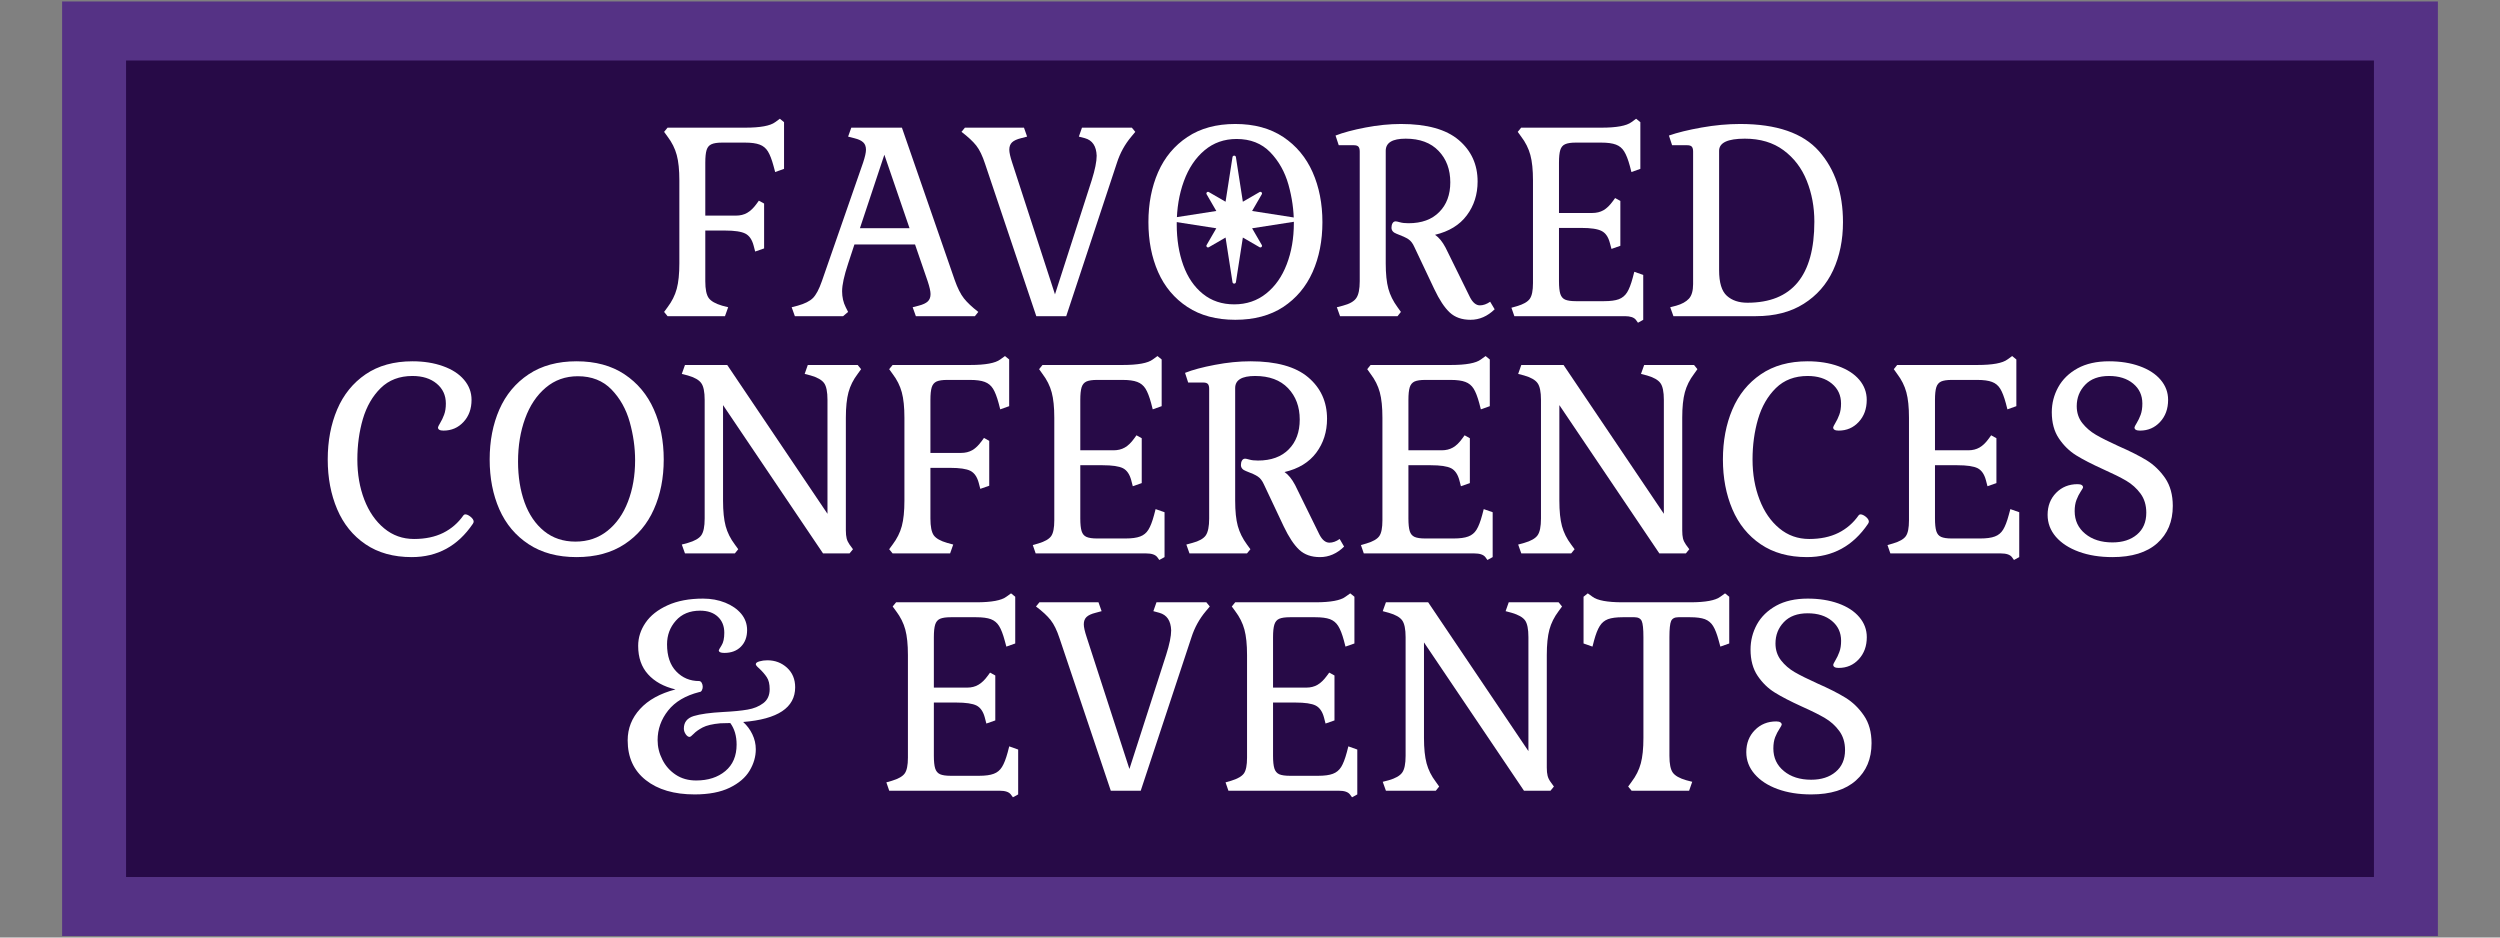
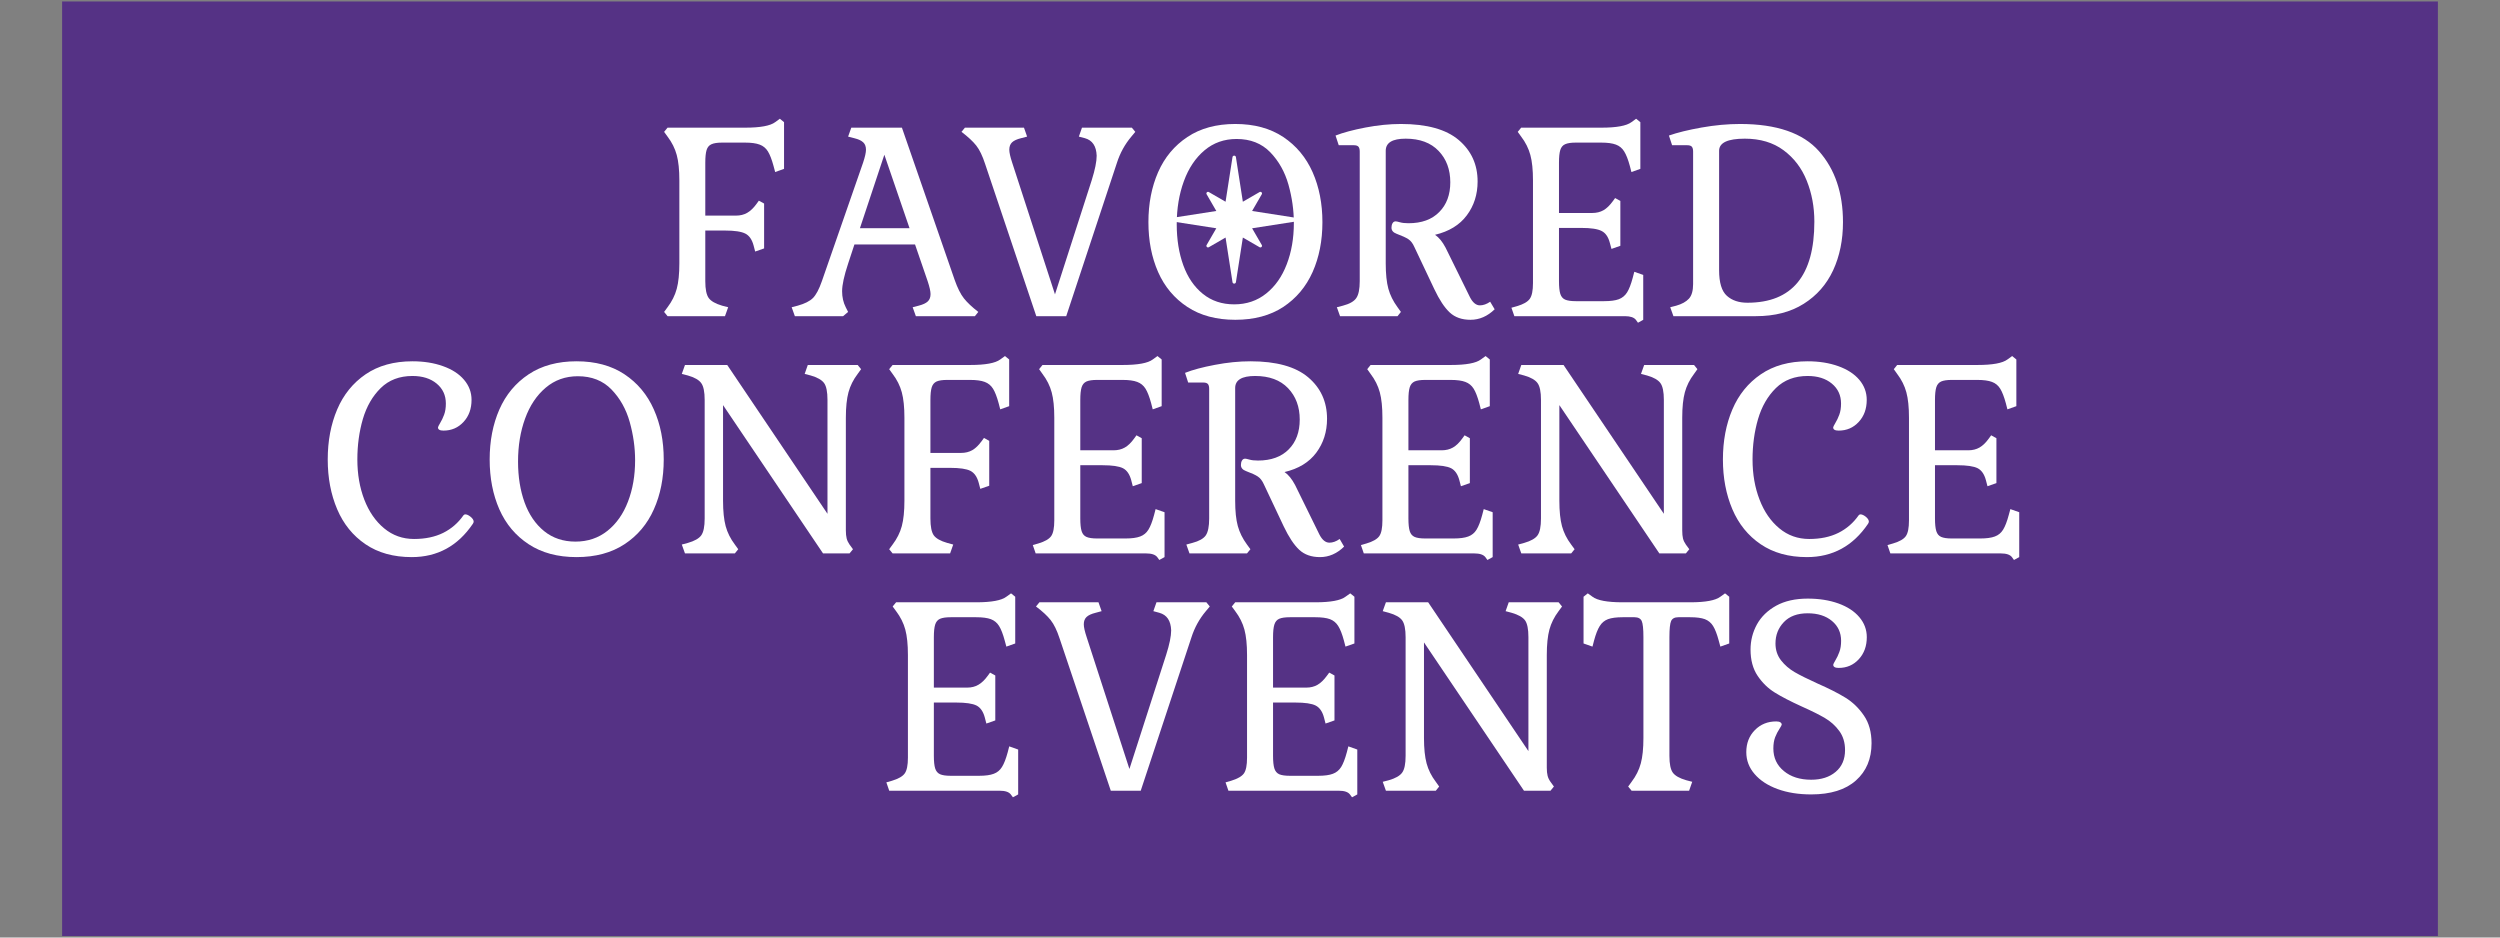
<svg xmlns="http://www.w3.org/2000/svg" version="1.1" width="400" height="150" viewBox="0 0 400 150" xml:space="preserve">
  <rect x="0" y="0" width="400" height="150" fill="#808080" stroke="none" />
  <desc>Created with Fabric.js 3.6.3</desc>
  <defs>
</defs>
  <g transform="matrix(0.483 0 0 0.19 200 75)">
    <rect style="stroke: none; stroke-width: 0; stroke-dasharray: none; stroke-linecap: butt; stroke-dashoffset: 0; stroke-linejoin: miter; stroke-miterlimit: 4; fill: rgb(85,50,133); fill-rule: evenodd; opacity: 1;" x="-393.5" y="-393.5" rx="0" ry="0" width="787" height="787" />
  </g>
  <g transform="matrix(0.457 0 0 0.166 200 75)">
-     <rect style="stroke: none; stroke-width: 0; stroke-dasharray: none; stroke-linecap: butt; stroke-dashoffset: 0; stroke-linejoin: miter; stroke-miterlimit: 4; fill: rgb(39,10,71); fill-rule: evenodd; opacity: 1;" x="-393.5" y="-393.5" rx="0" ry="0" width="787" height="787" />
-   </g>
+     </g>
  <g transform="matrix(1 0 0 1 200.357 75.357)" style="">
    <path fill="#ffffff" opacity="1" d="M-76.59-48.80Q-77.01-50.35-77.49-51.13Q-77.97-51.91-78.81-52.22Q-79.65-52.54-81.16-52.54L-81.16-52.54L-84.82-52.54Q-85.95-52.54-86.52-52.28Q-87.09-52.03-87.30-51.36Q-87.51-50.69-87.51-49.34L-87.51-49.34L-87.51-40.86L-82.59-40.86Q-81.58-40.86-80.81-41.30Q-80.03-41.74-79.27-42.79L-79.27-42.79L-78.94-43.25L-78.10-42.79L-78.10-35.61L-79.53-35.11L-79.78-36.07Q-80.16-37.50-81.10-37.98Q-82.05-38.47-84.36-38.47L-84.36-38.47L-87.51-38.47L-87.51-30.36Q-87.51-28.43-86.96-27.67Q-86.41-26.92-84.82-26.45L-84.82-26.45L-83.85-26.20L-84.36-24.77L-93.55-24.77L-94.10-25.45L-93.55-26.20Q-92.50-27.59-92.08-29.14Q-91.66-30.70-91.66-33.22L-91.66-33.22L-91.66-46.49Q-91.66-49.01-92.08-50.56Q-92.50-52.12-93.55-53.50L-93.55-53.50L-94.10-54.26L-93.55-54.93L-81.12-54.93Q-77.51-54.93-76.33-55.81L-76.33-55.81L-75.58-56.36L-74.91-55.81L-74.91-48.34L-76.33-47.83L-76.59-48.80Z" />
    <path fill="#ffffff" opacity="1" d="M-53.82-24.77L-54.33-26.20L-53.36-26.45Q-52.35-26.71-51.91-27.13Q-51.47-27.55-51.47-28.30L-51.47-28.30Q-51.47-28.97-51.93-30.36L-51.93-30.36L-53.95-36.24L-63.65-36.24L-64.66-33.17Q-65.62-30.28-65.62-28.76L-65.62-28.76Q-65.62-27.34-65.04-26.20L-65.04-26.20L-64.66-25.45L-65.46-24.77L-73.18-24.77L-73.69-26.20L-72.72-26.45Q-71.04-26.92-70.29-27.67Q-69.53-28.43-68.86-30.36L-68.86-30.36L-62.26-49.34Q-61.80-50.73-61.80-51.40L-61.80-51.40Q-61.80-52.16-62.24-52.58Q-62.68-53.00-63.69-53.25L-63.69-53.25L-64.66-53.50L-64.15-54.93L-56.05-54.93L-47.61-30.57Q-46.93-28.64-46.14-27.63Q-45.34-26.62-43.83-25.45L-43.83-25.45L-44.37-24.77L-53.82-24.77ZM-58.86-50.60L-62.77-38.84L-54.83-38.84L-58.86-50.60Z" />
-     <path fill="#ffffff" opacity="1" d="M-29.76-24.77L-34.55-24.77L-42.74-49.13Q-43.37-51.07-44.16-52.07Q-44.96-53.08-46.52-54.26L-46.52-54.26L-45.97-54.93L-36.52-54.93L-36.02-53.50L-36.98-53.25Q-37.99-53.00-38.43-52.58Q-38.87-52.16-38.87-51.40L-38.87-51.40Q-38.87-50.73-38.41-49.34L-38.41-49.34L-31.56-28.26L-25.68-46.53Q-24.89-49.05-24.89-50.44L-24.89-50.44Q-24.97-52.75-26.78-53.25L-26.78-53.25L-27.74-53.50L-27.24-54.93L-19.26-54.93L-18.71-54.26L-19.34-53.50Q-20.90-51.65-21.65-49.30L-21.65-49.30L-29.76-24.77Z" />
+     <path fill="#ffffff" opacity="1" d="M-29.76-24.77L-34.55-24.77L-42.74-49.13Q-43.37-51.07-44.16-52.07Q-44.96-53.08-46.52-54.26L-46.52-54.26L-45.97-54.93L-36.52-54.93L-36.02-53.50L-36.98-53.25Q-37.99-53.00-38.43-52.58Q-38.87-52.16-38.87-51.40L-38.87-51.40Q-38.87-50.73-38.41-49.34L-38.41-49.34L-31.56-28.26L-25.68-46.53Q-24.89-49.05-24.89-50.44Q-24.97-52.75-26.78-53.25L-26.78-53.25L-27.74-53.50L-27.24-54.93L-19.26-54.93L-18.71-54.26L-19.34-53.50Q-20.90-51.65-21.65-49.30L-21.65-49.30L-29.76-24.77Z" />
    <path fill="#ffffff" opacity="1" d="M-16.61-39.81Q-16.61-44.26-15.06-47.81Q-13.50-51.36-10.37-53.44Q-7.25-55.52-2.71-55.52L-2.71-55.52Q1.83-55.52 4.96-53.44Q8.08-51.36 9.66-47.81Q11.23-44.26 11.23-39.81L11.23-39.81Q11.23-35.36 9.66-31.83Q8.08-28.30 4.96-26.24Q1.83-24.19-2.71-24.19L-2.71-24.19Q-7.25-24.19-10.37-26.24Q-13.50-28.30-15.06-31.83Q-16.61-35.36-16.61-39.81L-16.61-39.81ZM6.66-39.68Q6.66-42.71 5.80-45.80Q4.93-48.88 2.88-51.00Q0.82-53.12-2.50-53.12L-2.50-53.12Q-5.48-53.12-7.64-51.30Q-9.81-49.47-10.94-46.36Q-12.08-43.25-12.08-39.47L-12.08-39.47Q-12.08-35.82-11.03-32.92Q-9.98-30.02-7.90-28.34Q-5.82-26.66-2.88-26.66L-2.88-26.66Q0.06-26.66 2.23-28.39Q4.39-30.11 5.52-33.07Q6.66-36.03 6.66-39.68L6.66-39.68Z" />
    <path fill="#ffffff" opacity="1" d="M38.79-25.87Q37.06-24.19 34.92-24.19L34.92-24.19Q32.86-24.19 31.60-25.36Q30.34-26.54 29.13-29.10L29.13-29.10L25.93-35.86Q25.56-36.70 24.99-37.08Q24.42-37.46 23.08-37.96L23.08-37.96Q22.28-38.26 22.28-38.93L22.28-38.93Q22.28-39.35 22.45-39.64Q22.62-39.94 22.95-39.94L22.95-39.94Q23.12-39.94 23.65-39.79Q24.17-39.64 25.01-39.64L25.01-39.64Q28.16-39.64 29.92-41.43Q31.69-43.21 31.69-46.19L31.69-46.19Q31.69-49.26 29.82-51.21Q27.95-53.17 24.55-53.17L24.55-53.17Q21.36-53.17 21.36-51.23L21.36-51.23L21.36-33.22Q21.36-30.70 21.78-29.16Q22.20-27.63 23.25-26.20L23.25-26.20L23.79-25.45L23.25-24.77L14.05-24.77L13.54-26.20L14.51-26.45Q16.11-26.87 16.65-27.67Q17.20-28.47 17.20-30.36L17.20-30.36L17.20-51.11Q17.20-51.65 16.99-51.89Q16.78-52.12 16.27-52.12L16.27-52.12L13.84-52.12L13.33-53.67Q15.14-54.38 18.10-54.95Q21.06-55.52 23.79-55.52L23.79-55.52Q30.01-55.52 33.03-52.96Q36.06-50.39 36.06-46.32L36.06-46.32Q36.06-43.21 34.33-40.90Q32.61-38.59 29.25-37.79L29.25-37.79Q30.18-37.16 30.93-35.74L30.93-35.74L34.84-27.80Q35.51-26.50 36.43-26.50L36.43-26.50Q37.23-26.50 38.07-27.08L38.07-27.08L38.79-25.87Z" />
    <path fill="#ffffff" opacity="1" d="M49.08-38.89L49.08-30.36Q49.08-29.02 49.29-28.34Q49.50-27.67 50.06-27.42Q50.63-27.17 51.76-27.17L51.76-27.17L56.30-27.17Q57.81-27.17 58.65-27.48Q59.49-27.80 59.98-28.58Q60.46-29.35 60.88-30.91L60.88-30.91L61.13-31.87L62.56-31.37L62.56-24.19L61.72-23.72L61.38-24.19Q60.92-24.77 59.62-24.77L59.62-24.77L41.94-24.77L41.47-26.12L42.36-26.37Q43.91-26.83 44.41-27.55Q44.92-28.26 44.92-30.07L44.92-30.07L44.92-46.49Q44.92-49.01 44.50-50.56Q44.08-52.12 43.03-53.50L43.03-53.50L42.48-54.26L43.03-54.93L55.88-54.93Q59.49-54.93 60.67-55.81L60.67-55.81L61.42-56.36L62.10-55.81L62.10-48.34L60.67-47.83L60.42-48.80Q60.00-50.35 59.51-51.13Q59.03-51.91 58.19-52.22Q57.35-52.54 55.84-52.54L55.84-52.54L51.76-52.54Q50.63-52.54 50.06-52.28Q49.50-52.03 49.29-51.36Q49.08-50.69 49.08-49.34L49.08-49.34L49.08-41.28L54.41-41.28Q55.42-41.28 56.20-41.72Q56.97-42.16 57.73-43.21L57.73-43.21L58.06-43.67L58.90-43.21L58.90-36.03L57.48-35.53L57.22-36.49Q56.85-37.92 55.90-38.40Q54.96-38.89 52.65-38.89L52.65-38.89L49.08-38.89Z" />
    <path fill="#ffffff" opacity="1" d="M67.39-24.77L66.88-26.20L67.85-26.45Q69.19-26.83 69.87-27.57Q70.54-28.30 70.54-29.90L70.54-29.90L70.54-51.11Q70.54-51.65 70.33-51.89Q70.12-52.12 69.61-52.12L69.61-52.12L67.18-52.12L66.67-53.67Q68.69-54.38 71.88-54.95Q75.07-55.52 78.06-55.52L78.06-55.52Q86.83-55.52 90.68-51.17Q94.52-46.82 94.52-39.81L94.52-39.81Q94.52-35.53 92.95-32.12Q91.37-28.72 88.24-26.75Q85.11-24.77 80.58-24.77L80.58-24.77L67.39-24.77ZM74.70-32.12Q74.70-29.14 75.94-28.03Q77.17-26.92 79.23-26.92L79.23-26.92Q89.94-26.92 89.94-39.89L89.94-39.89Q89.94-43.42 88.72-46.45Q87.51-49.47 85.01-51.32Q82.51-53.17 78.81-53.17L78.81-53.17Q74.70-53.17 74.70-51.23L74.70-51.23L74.70-32.12Z" />
    <path fill="#ffffff" opacity="1" d="M-134.36-17.55Q-131.63-17.55-129.47-16.77Q-127.30-16.00-126.11-14.59Q-124.91-13.18-124.91-11.38L-124.91-11.38Q-124.91-9.23-126.19-7.85Q-127.47-6.46-129.40-6.46L-129.40-6.46Q-130.28-6.46-130.28-6.97L-130.28-6.97Q-130.28-7.09-129.93-7.68Q-129.57-8.27-129.30-9.00Q-129.02-9.74-129.02-10.79L-129.02-10.79Q-129.02-12.76-130.49-13.98Q-131.96-15.20-134.36-15.20L-134.36-15.20Q-137.47-15.20-139.44-13.27Q-141.41-11.33-142.30-8.31Q-143.18-5.29-143.18-1.84L-143.18-1.84Q-143.18 1.69-142.07 4.58Q-140.95 7.48-138.89 9.18Q-136.84 10.88-134.11 10.88L-134.11 10.88Q-131.42 10.88-129.44 9.90Q-127.47 8.91-126.21 7.10L-126.21 7.10Q-126.08 6.94-125.92 6.94L-125.92 6.94Q-125.54 6.94-125.06 7.33Q-124.57 7.73-124.57 8.11L-124.57 8.11Q-124.57 8.24-124.70 8.45L-124.70 8.45Q-128.31 13.78-134.48 13.78L-134.48 13.78Q-138.85 13.78-141.88 11.72Q-144.90 9.67-146.41 6.12Q-147.92 2.57-147.92-1.84L-147.92-1.84Q-147.92-6.29-146.41-9.84Q-144.90-13.39-141.86-15.47Q-138.81-17.55-134.36-17.55L-134.36-17.55Z" />
    <path fill="#ffffff" opacity="1" d="M-122.01-1.84Q-122.01-6.29-120.46-9.84Q-118.90-13.39-115.77-15.47Q-112.64-17.55-108.11-17.55L-108.11-17.55Q-103.57-17.55-100.44-15.47Q-97.31-13.39-95.74-9.84Q-94.16-6.29-94.16-1.84L-94.16-1.84Q-94.16 2.61-95.74 6.14Q-97.31 9.67-100.44 11.72Q-103.57 13.78-108.11 13.78L-108.11 13.78Q-112.64 13.78-115.77 11.72Q-118.90 9.67-120.46 6.14Q-122.01 2.61-122.01-1.84L-122.01-1.84ZM-98.74-1.72Q-98.74-4.74-99.60-7.83Q-100.46-10.91-102.52-13.04Q-104.58-15.16-107.90-15.16L-107.90-15.16Q-110.88-15.16-113.04-13.33Q-115.21-11.50-116.34-8.39Q-117.47-5.29-117.47-1.51L-117.47-1.51Q-117.47 2.15-116.42 5.05Q-115.37 7.94-113.30 9.62Q-111.22 11.30-108.28 11.30L-108.28 11.30Q-105.34 11.30-103.17 9.58Q-101.01 7.86-99.88 4.90Q-98.74 1.94-98.74-1.72L-98.74-1.72Z" />
    <path fill="#ffffff" opacity="1" d="M-84.67-10.54L-84.67 4.75Q-84.67 7.27-84.25 8.83Q-83.83 10.38-82.78 11.77L-82.78 11.77L-82.24 12.52L-82.78 13.19L-90.76 13.19L-91.27 11.77L-90.30 11.51Q-88.70 11.05-88.16 10.30Q-87.61 9.54-87.61 7.61L-87.61 7.61L-87.61-11.38Q-87.61-13.31-88.16-14.06Q-88.70-14.82-90.30-15.28L-90.30-15.28L-91.27-15.53L-90.76-16.96L-84.00-16.96L-67.96 6.85L-67.96-11.38Q-67.96-13.31-68.50-14.06Q-69.05-14.82-70.64-15.28L-70.64-15.28L-71.61-15.53L-71.11-16.96L-63.13-16.96L-62.58-16.29L-63.13-15.53Q-64.18-14.15-64.60-12.59Q-65.02-11.04-65.02-8.52L-65.02-8.52L-65.02 9.50Q-65.02 10.30-64.89 10.80Q-64.76 11.30-64.43 11.77L-64.43 11.77L-63.88 12.52L-64.43 13.19L-68.67 13.19L-84.67-10.54Z" />
    <path fill="#ffffff" opacity="1" d="M-40.57-10.83Q-40.99-12.38-41.47-13.16Q-41.96-13.94-42.80-14.25Q-43.64-14.57-45.15-14.57L-45.15-14.57L-48.80-14.57Q-49.94-14.57-50.50-14.32Q-51.07-14.06-51.28-13.39Q-51.49-12.72-51.49-11.38L-51.49-11.38L-51.49-2.89L-46.58-2.89Q-45.57-2.89-44.79-3.33Q-44.02-3.77-43.26-4.82L-43.26-4.82L-42.92-5.29L-42.08-4.82L-42.08 2.36L-43.51 2.86L-43.76 1.90Q-44.14 0.47-45.09-0.02Q-46.03-0.50-48.34-0.50L-48.34-0.50L-51.49-0.50L-51.49 7.61Q-51.49 9.54-50.95 10.30Q-50.40 11.05-48.80 11.51L-48.80 11.51L-47.84 11.77L-48.34 13.19L-57.54 13.19L-58.09 12.52L-57.54 11.77Q-56.49 10.38-56.07 8.83Q-55.65 7.27-55.65 4.75L-55.65 4.75L-55.65-8.52Q-55.65-11.04-56.07-12.59Q-56.49-14.15-57.54-15.53L-57.54-15.53L-58.09-16.29L-57.54-16.96L-45.11-16.96Q-41.50-16.96-40.32-17.84L-40.32-17.84L-39.56-18.39L-38.89-17.84L-38.89-10.37L-40.32-9.86L-40.57-10.83Z" />
    <path fill="#ffffff" opacity="1" d="M-27.51-0.92L-27.51 7.61Q-27.51 8.95-27.30 9.62Q-27.09 10.30-26.52 10.55Q-25.96 10.80-24.82 10.80L-24.82 10.80L-20.29 10.80Q-18.77 10.80-17.93 10.48Q-17.09 10.17-16.61 9.39Q-16.13 8.62-15.71 7.06L-15.71 7.06L-15.46 6.10L-14.03 6.60L-14.03 13.78L-14.87 14.24L-15.20 13.78Q-15.67 13.19-16.97 13.19L-16.97 13.19L-34.65 13.19L-35.11 11.85L-34.23 11.60Q-32.68 11.14-32.17 10.42Q-31.67 9.71-31.67 7.90L-31.67 7.90L-31.67-8.52Q-31.67-11.04-32.09-12.59Q-32.51-14.15-33.56-15.53L-33.56-15.53L-34.10-16.29L-33.56-16.96L-20.71-16.96Q-17.09-16.96-15.92-17.84L-15.92-17.84L-15.16-18.39L-14.49-17.84L-14.49-10.37L-15.92-9.86L-16.17-10.83Q-16.59-12.38-17.07-13.16Q-17.56-13.94-18.40-14.25Q-19.24-14.57-20.75-14.57L-20.75-14.57L-24.82-14.57Q-25.96-14.57-26.52-14.32Q-27.09-14.06-27.30-13.39Q-27.51-12.72-27.51-11.38L-27.51-11.38L-27.51-3.31L-22.18-3.31Q-21.17-3.31-20.39-3.75Q-19.61-4.19-18.86-5.24L-18.86-5.24L-18.52-5.71L-17.68-5.24L-17.68 1.94L-19.11 2.44L-19.36 1.48Q-19.74 0.05-20.68-0.44Q-21.63-0.92-23.94-0.92L-23.94-0.92L-27.51-0.92Z" />
    <path fill="#ffffff" opacity="1" d="M14.70 12.10Q12.98 13.78 10.84 13.78L10.84 13.78Q8.78 13.78 7.52 12.61Q6.26 11.43 5.04 8.87L5.04 8.87L1.85 2.11Q1.47 1.27 0.90 0.89Q0.34 0.51-1.01 0.01L-1.01 0.01Q-1.81-0.29-1.81-0.96L-1.81-0.96Q-1.81-1.38-1.64-1.67Q-1.47-1.97-1.13-1.97L-1.13-1.97Q-0.97-1.97-0.44-1.82Q0.08-1.67 0.92-1.67L0.92-1.67Q4.07-1.67 5.84-3.46Q7.60-5.24 7.60-8.23L7.60-8.23Q7.60-11.29 5.73-13.25Q3.86-15.20 0.46-15.20L0.46-15.20Q-2.73-15.20-2.73-13.27L-2.73-13.27L-2.73 4.75Q-2.73 7.27-2.31 8.80Q-1.89 10.34-0.84 11.77L-0.84 11.77L-0.29 12.52L-0.84 13.19L-10.04 13.19L-10.54 11.77L-9.58 11.51Q-7.98 11.09-7.43 10.30Q-6.89 9.50-6.89 7.61L-6.89 7.61L-6.89-13.14Q-6.89-13.69-7.10-13.92Q-7.31-14.15-7.81-14.15L-7.81-14.15L-10.25-14.15L-10.75-15.70Q-8.95-16.42-5.98-16.98Q-3.02-17.55-0.29-17.55L-0.29-17.55Q5.92-17.55 8.95-14.99Q11.97-12.43 11.97-8.35L11.97-8.35Q11.97-5.24 10.25-2.93Q8.53-0.62 5.17 0.17L5.17 0.17Q6.09 0.80 6.85 2.23L6.85 2.23L10.75 10.17Q11.42 11.47 12.35 11.47L12.35 11.47Q13.15 11.47 13.99 10.88L13.99 10.88L14.70 12.10Z" />
    <path fill="#ffffff" opacity="1" d="M24.99-0.92L24.99 7.61Q24.99 8.95 25.20 9.62Q25.41 10.30 25.98 10.55Q26.54 10.80 27.68 10.80L27.68 10.80L32.21 10.80Q33.73 10.80 34.57 10.48Q35.41 10.17 35.89 9.39Q36.37 8.62 36.79 7.06L36.79 7.06L37.04 6.10L38.47 6.60L38.47 13.78L37.63 14.24L37.30 13.78Q36.83 13.19 35.53 13.19L35.53 13.19L17.85 13.19L17.39 11.85L18.27 11.60Q19.82 11.14 20.33 10.42Q20.83 9.71 20.83 7.90L20.83 7.90L20.83-8.52Q20.83-11.04 20.41-12.59Q19.99-14.15 18.94-15.53L18.94-15.53L18.40-16.29L18.94-16.96L31.79-16.96Q35.41-16.96 36.58-17.84L36.58-17.84L37.34-18.39L38.01-17.84L38.01-10.37L36.58-9.86L36.33-10.83Q35.91-12.38 35.43-13.16Q34.94-13.94 34.10-14.25Q33.26-14.57 31.75-14.57L31.75-14.57L27.68-14.57Q26.54-14.57 25.98-14.32Q25.41-14.06 25.20-13.39Q24.99-12.72 24.99-11.38L24.99-11.38L24.99-3.31L30.32-3.31Q31.33-3.31 32.11-3.75Q32.89-4.19 33.64-5.24L33.64-5.24L33.98-5.71L34.82-5.24L34.82 1.94L33.39 2.44L33.14 1.48Q32.76 0.05 31.82-0.44Q30.87-0.92 28.56-0.92L28.56-0.92L24.99-0.92Z" />
    <path fill="#ffffff" opacity="1" d="M49.14-10.54L49.14 4.75Q49.14 7.27 49.56 8.83Q49.98 10.38 51.03 11.77L51.03 11.77L51.58 12.52L51.03 13.19L43.05 13.19L42.55 11.77L43.51 11.51Q45.11 11.05 45.65 10.30Q46.20 9.54 46.20 7.61L46.20 7.61L46.20-11.38Q46.20-13.31 45.65-14.06Q45.11-14.82 43.51-15.28L43.51-15.28L42.55-15.53L43.05-16.96L49.81-16.96L65.86 6.85L65.86-11.38Q65.86-13.31 65.31-14.06Q64.76-14.82 63.17-15.28L63.17-15.28L62.20-15.53L62.71-16.96L70.69-16.96L71.23-16.29L70.69-15.53Q69.64-14.15 69.22-12.59Q68.80-11.04 68.80-8.52L68.80-8.52L68.80 9.50Q68.80 10.30 68.92 10.80Q69.05 11.30 69.38 11.77L69.38 11.77L69.93 12.52L69.38 13.19L65.14 13.19L49.14-10.54Z" />
    <path fill="#ffffff" opacity="1" d="M88.87-17.55Q91.60-17.55 93.77-16.77Q95.93-16.00 97.13-14.59Q98.32-13.18 98.32-11.38L98.32-11.38Q98.32-9.23 97.04-7.85Q95.76-6.46 93.83-6.46L93.83-6.46Q92.95-6.46 92.95-6.97L92.95-6.97Q92.95-7.09 93.30-7.68Q93.66-8.27 93.93-9.00Q94.21-9.74 94.21-10.79L94.21-10.79Q94.21-12.76 92.74-13.98Q91.27-15.20 88.87-15.20L88.87-15.20Q85.76-15.20 83.79-13.27Q81.82-11.33 80.93-8.31Q80.05-5.29 80.05-1.84L80.05-1.84Q80.05 1.69 81.17 4.58Q82.28 7.48 84.34 9.18Q86.39 10.88 89.12 10.88L89.12 10.88Q91.81 10.88 93.79 9.90Q95.76 8.91 97.02 7.10L97.02 7.10Q97.15 6.94 97.31 6.94L97.31 6.94Q97.69 6.94 98.18 7.33Q98.66 7.73 98.66 8.11L98.66 8.11Q98.66 8.24 98.53 8.45L98.53 8.45Q94.92 13.78 88.75 13.78L88.75 13.78Q84.38 13.78 81.35 11.72Q78.33 9.67 76.82 6.12Q75.31 2.57 75.31-1.84L75.31-1.84Q75.31-6.29 76.82-9.84Q78.33-13.39 81.38-15.47Q84.42-17.55 88.87-17.55L88.87-17.55Z" />
    <path fill="#ffffff" opacity="1" d="M109.24-0.92L109.24 7.61Q109.24 8.95 109.45 9.62Q109.66 10.30 110.23 10.55Q110.80 10.80 111.93 10.80L111.93 10.80L116.47 10.80Q117.98 10.80 118.82 10.48Q119.66 10.17 120.14 9.39Q120.62 8.62 121.04 7.06L121.04 7.06L121.30 6.10L122.72 6.60L122.72 13.78L121.88 14.24L121.55 13.78Q121.09 13.19 119.78 13.19L119.78 13.19L102.10 13.19L101.64 11.85L102.52 11.60Q104.08 11.14 104.58 10.42Q105.08 9.71 105.08 7.90L105.08 7.90L105.08-8.52Q105.08-11.04 104.66-12.59Q104.24-14.15 103.19-15.53L103.19-15.53L102.65-16.29L103.19-16.96L116.05-16.96Q119.66-16.96 120.83-17.84L120.83-17.84L121.59-18.39L122.26-17.84L122.26-10.37L120.83-9.86L120.58-10.83Q120.16-12.38 119.68-13.16Q119.20-13.94 118.36-14.25Q117.52-14.57 116.00-14.57L116.00-14.57L111.93-14.57Q110.80-14.57 110.23-14.32Q109.66-14.06 109.45-13.39Q109.24-12.72 109.24-11.38L109.24-11.38L109.24-3.31L114.58-3.31Q115.58-3.31 116.36-3.75Q117.14-4.19 117.89-5.24L117.89-5.24L118.23-5.71L119.07-5.24L119.07 1.94L117.64 2.44L117.39 1.48Q117.01 0.05 116.07-0.44Q115.12-0.92 112.81-0.92L112.81-0.92L109.24-0.92Z" />
-     <path fill="#ffffff" opacity="1" d="M137.63 11.43Q140.07 11.43 141.56 10.17Q143.05 8.91 143.05 6.68L143.05 6.68Q143.05 4.88 142.13 3.62Q141.20 2.36 139.84 1.56Q138.47 0.76 136.12-0.29L136.12-0.29Q133.43-1.51 131.82-2.51Q130.20-3.52 129.07-5.20Q127.93-6.88 127.93-9.40L127.93-9.40Q127.93-11.54 128.96-13.41Q129.99-15.28 132.05-16.42Q134.11-17.55 137.09-17.55L137.09-17.55Q139.82-17.55 141.98-16.77Q144.14-16.00 145.34-14.59Q146.54-13.18 146.54-11.38L146.54-11.38Q146.54-9.23 145.26-7.85Q143.98-6.46 142.04-6.46L142.04-6.46Q141.16-6.46 141.16-6.97L141.16-6.97Q141.16-7.09 141.52-7.68Q141.88-8.27 142.15-9.00Q142.42-9.74 142.42-10.79L142.42-10.79Q142.42-12.76 140.95-13.98Q139.48-15.20 137.09-15.20L137.09-15.20Q134.61-15.20 133.27-13.79Q131.92-12.38 131.92-10.37L131.92-10.37Q131.92-8.81 132.80-7.68Q133.69-6.55 134.99-5.79Q136.29-5.03 138.60-3.98L138.60-3.98Q141.37-2.77 143.12-1.70Q144.86-0.62 146.08 1.16Q147.29 2.95 147.29 5.59L147.29 5.59Q147.29 9.33 144.80 11.56Q142.30 13.78 137.63 13.78L137.63 13.78Q134.61 13.78 132.26 12.92Q129.91 12.06 128.58 10.53Q127.26 8.99 127.26 7.02L127.26 7.02Q127.26 4.88 128.63 3.49Q129.99 2.11 132.05 2.11L132.05 2.11Q132.51 2.11 132.72 2.25Q132.93 2.40 132.93 2.61L132.93 2.61Q132.93 2.74 132.55 3.30Q132.17 3.87 131.88 4.63Q131.59 5.38 131.59 6.43L131.59 6.43Q131.59 8.66 133.27 10.04Q134.95 11.43 137.63 11.43L137.63 11.43Z" />
-     <path fill="#ffffff" opacity="1" d="M-88.46 35.37Q-91.78 36.21-93.46 38.33Q-95.14 40.45-95.14 43.06L-95.14 43.06Q-95.14 44.69-94.38 46.18Q-93.63 47.68-92.24 48.60Q-90.86 49.52-88.97 49.52L-88.97 49.52Q-86.11 49.52-84.30 48.01Q-82.50 46.50-82.50 43.77L-82.50 43.77Q-82.50 41.71-83.51 40.33L-83.51 40.33L-85.10 40.37Q-86.99 40.54-87.94 41.04Q-88.88 41.54-89.36 42.05Q-89.85 42.55-90.02 42.55L-90.02 42.55Q-90.35 42.55-90.65 42.11Q-90.94 41.67-90.94 41.21L-90.94 41.21Q-90.94 39.70-89.36 39.21Q-87.79 38.73-84.64 38.56L-84.64 38.56Q-82.25 38.44-80.75 38.18Q-79.26 37.93-78.23 37.15Q-77.21 36.38-77.21 34.91L-77.21 34.91Q-77.21 33.69-77.67 33.00Q-78.13 32.30-78.89 31.59L-78.89 31.59Q-79.43 31.13-79.43 30.92L-79.43 30.92Q-79.43 30.62-78.84 30.46Q-78.26 30.29-77.58 30.29L-77.58 30.29Q-75.74 30.29-74.43 31.48Q-73.13 32.68-73.13 34.61L-73.13 34.61Q-73.13 39.49-81.45 40.16L-81.45 40.16Q-80.52 41.00-79.98 42.13Q-79.43 43.27-79.43 44.53L-79.43 44.53Q-79.43 46.29-80.42 47.95Q-81.41 49.61-83.61 50.68Q-85.82 51.75-89.22 51.75L-89.22 51.75Q-94.13 51.75-97.03 49.46Q-99.93 47.17-99.93 43.10L-99.93 43.10Q-99.93 40.24-97.95 38.08Q-95.98 35.92-92.28 34.95L-92.28 34.95Q-95.10 34.28-96.67 32.53Q-98.25 30.79-98.25 27.98L-98.25 27.98Q-98.25 26.00-97.07 24.28Q-95.90 22.56-93.54 21.49Q-91.19 20.42-87.87 20.42L-87.87 20.42Q-85.94 20.42-84.32 21.07Q-82.71 21.72-81.76 22.85Q-80.82 23.99-80.82 25.46L-80.82 25.46Q-80.82 27.10-81.80 28.10Q-82.79 29.11-84.47 29.11L-84.47 29.11Q-85.35 29.11-85.35 28.69L-85.35 28.69Q-85.35 28.61-84.91 27.91Q-84.47 27.22-84.47 25.88L-84.47 25.88Q-84.47 24.28-85.50 23.32Q-86.53 22.35-88.34 22.35L-88.34 22.35Q-90.81 22.35-92.22 23.95Q-93.63 25.54-93.63 27.73L-93.63 27.73Q-93.63 30.54-92.16 32.07Q-90.69 33.61-88.50 33.61L-88.50 33.61Q-88.25 33.61-88.08 33.90Q-87.92 34.19-87.92 34.53L-87.92 34.53Q-87.92 34.82-88.06 35.10Q-88.21 35.37-88.46 35.37L-88.46 35.37Z" />
    <path fill="#ffffff" opacity="1" d="" />
    <path fill="#ffffff" opacity="1" d="M-50.94 37.05L-50.94 45.58Q-50.94 46.92-50.73 47.59Q-50.52 48.26-49.95 48.52Q-49.38 48.77-48.25 48.77L-48.25 48.77L-43.71 48.77Q-42.20 48.77-41.36 48.45Q-40.52 48.14-40.04 47.36Q-39.55 46.58-39.13 45.03L-39.13 45.03L-38.88 44.06L-37.45 44.57L-37.45 51.75L-38.29 52.21L-38.63 51.75Q-39.09 51.16-40.39 51.16L-40.39 51.16L-58.08 51.16L-58.54 49.82L-57.66 49.57Q-56.10 49.10-55.60 48.39Q-55.09 47.68-55.09 45.87L-55.09 45.87L-55.09 29.45Q-55.09 26.93-55.51 25.37Q-55.93 23.82-56.98 22.43L-56.98 22.43L-57.53 21.68L-56.98 21.01L-44.13 21.01Q-40.52 21.01-39.34 20.12L-39.34 20.12L-38.59 19.58L-37.92 20.12L-37.92 27.60L-39.34 28.10L-39.60 27.14Q-40.02 25.58-40.50 24.81Q-40.98 24.03-41.82 23.71Q-42.66 23.40-44.17 23.40L-44.17 23.40L-48.25 23.40Q-49.38 23.40-49.95 23.65Q-50.52 23.90-50.73 24.58Q-50.94 25.25-50.94 26.59L-50.94 26.59L-50.94 34.66L-45.60 34.66Q-44.59 34.66-43.82 34.21Q-43.04 33.77-42.28 32.72L-42.28 32.72L-41.95 32.26L-41.11 32.72L-41.11 39.91L-42.54 40.41L-42.79 39.44Q-43.17 38.02-44.11 37.53Q-45.06 37.05-47.37 37.05L-47.37 37.05L-50.94 37.05Z" />
    <path fill="#ffffff" opacity="1" d="M-17.84 51.16L-22.63 51.16L-30.82 26.80Q-31.45 24.87-32.25 23.86Q-33.04 22.85-34.60 21.68L-34.60 21.68L-34.05 21.01L-24.60 21.01L-24.10 22.43L-25.06 22.69Q-26.07 22.94-26.51 23.36Q-26.95 23.78-26.95 24.53L-26.95 24.53Q-26.95 25.21-26.49 26.59L-26.49 26.59L-19.65 47.68L-13.77 29.41Q-12.97 26.89-12.97 25.50L-12.97 25.50Q-13.05 23.19-14.86 22.69L-14.86 22.69L-15.82 22.43L-15.32 21.01L-7.34 21.01L-6.79 21.68L-7.42 22.43Q-8.98 24.28-9.73 26.63L-9.73 26.63L-17.84 51.16Z" />
    <path fill="#ffffff" opacity="1" d="M3.33 37.05L3.33 45.58Q3.33 46.92 3.54 47.59Q3.75 48.26 4.31 48.52Q4.88 48.77 6.02 48.77L6.02 48.77L10.55 48.77Q12.06 48.77 12.90 48.45Q13.74 48.14 14.23 47.36Q14.71 46.58 15.13 45.03L15.13 45.03L15.38 44.06L16.81 44.57L16.81 51.75L15.97 52.21L15.63 51.75Q15.17 51.16 13.87 51.16L13.87 51.16L-3.81 51.16L-4.27 49.82L-3.39 49.57Q-1.84 49.10-1.33 48.39Q-0.83 47.68-0.83 45.87L-0.83 45.87L-0.83 29.45Q-0.83 26.93-1.25 25.37Q-1.67 23.82-2.72 22.43L-2.72 22.43L-3.27 21.68L-2.72 21.01L10.13 21.01Q13.74 21.01 14.92 20.12L14.92 20.12L15.68 19.58L16.35 20.12L16.35 27.60L14.92 28.10L14.67 27.14Q14.25 25.58 13.76 24.81Q13.28 24.03 12.44 23.71Q11.60 23.40 10.09 23.40L10.09 23.40L6.02 23.40Q4.88 23.40 4.31 23.65Q3.75 23.90 3.54 24.58Q3.33 25.25 3.33 26.59L3.33 26.59L3.33 34.66L8.66 34.66Q9.67 34.66 10.45 34.21Q11.22 33.77 11.98 32.72L11.98 32.72L12.32 32.26L13.16 32.72L13.16 39.91L11.73 40.41L11.48 39.44Q11.10 38.02 10.15 37.53Q9.21 37.05 6.90 37.05L6.90 37.05L3.33 37.05Z" />
    <path fill="#ffffff" opacity="1" d="M27.48 27.43L27.48 42.72Q27.48 45.24 27.90 46.79Q28.32 48.35 29.37 49.73L29.37 49.73L29.91 50.49L29.37 51.16L21.39 51.16L20.88 49.73L21.85 49.48Q23.45 49.02 23.99 48.26Q24.54 47.51 24.54 45.58L24.54 45.58L24.54 26.59Q24.54 24.66 23.99 23.90Q23.45 23.15 21.85 22.69L21.85 22.69L20.88 22.43L21.39 21.01L28.15 21.01L44.19 44.82L44.19 26.59Q44.19 24.66 43.65 23.90Q43.10 23.15 41.51 22.69L41.51 22.69L40.54 22.43L41.04 21.01L49.02 21.01L49.57 21.68L49.02 22.43Q47.97 23.82 47.55 25.37Q47.13 26.93 47.13 29.45L47.13 29.45L47.13 47.47Q47.13 48.26 47.26 48.77Q47.39 49.27 47.72 49.73L47.72 49.73L48.27 50.49L47.72 51.16L43.48 51.16L27.48 27.43Z" />
    <path fill="#ffffff" opacity="1" d="M74.64 27.14Q74.22 25.58 73.74 24.81Q73.26 24.03 72.42 23.71Q71.58 23.40 70.07 23.40L70.07 23.40L68.18 23.40Q67.29 23.40 67.02 24.01Q66.75 24.62 66.75 26.59L66.75 26.59L66.75 45.58Q66.75 47.51 67.29 48.26Q67.84 49.02 69.44 49.48L69.44 49.48L70.40 49.73L69.90 51.16L60.70 51.16L60.15 50.49L60.70 49.73Q61.75 48.35 62.17 46.79Q62.59 45.24 62.59 42.72L62.59 42.72L62.59 26.59Q62.59 24.62 62.32 24.01Q62.04 23.40 61.16 23.40L61.16 23.40L59.27 23.40Q57.76 23.40 56.92 23.71Q56.08 24.03 55.60 24.81Q55.11 25.58 54.69 27.14L54.69 27.14L54.44 28.10L53.01 27.60L53.01 20.12L53.69 19.58L54.44 20.12Q55.62 21.01 59.23 21.01L59.23 21.01L70.11 21.01Q73.72 21.01 74.90 20.12L74.90 20.12L75.65 19.58L76.32 20.12L76.32 27.60L74.90 28.10L74.64 27.14Z" />
    <path fill="#ffffff" opacity="1" d="M89.43 49.40Q91.86 49.40 93.35 48.14Q94.85 46.88 94.85 44.65L94.85 44.65Q94.85 42.85 93.92 41.59Q93.00 40.33 91.63 39.53Q90.27 38.73 87.92 37.68L87.92 37.68Q85.23 36.46 83.61 35.45Q81.99 34.45 80.86 32.77Q79.73 31.09 79.73 28.57L79.73 28.57Q79.73 26.42 80.75 24.55Q81.78 22.69 83.84 21.55Q85.90 20.42 88.88 20.42L88.88 20.42Q91.61 20.42 93.77 21.19Q95.94 21.97 97.13 23.38Q98.33 24.79 98.33 26.59L98.33 26.59Q98.33 28.73 97.05 30.12Q95.77 31.51 93.84 31.51L93.84 31.51Q92.96 31.51 92.96 31.00L92.96 31.00Q92.96 30.88 93.31 30.29Q93.67 29.70 93.94 28.96Q94.22 28.23 94.22 27.18L94.22 27.18Q94.22 25.21 92.75 23.99Q91.28 22.77 88.88 22.77L88.88 22.77Q86.40 22.77 85.06 24.18Q83.72 25.58 83.72 27.60L83.72 27.60Q83.72 29.15 84.60 30.29Q85.48 31.42 86.78 32.18Q88.08 32.93 90.39 33.98L90.39 33.98Q93.17 35.20 94.91 36.27Q96.65 37.34 97.87 39.13Q99.09 40.91 99.09 43.56L99.09 43.56Q99.09 47.30 96.59 49.52Q94.09 51.75 89.43 51.75L89.43 51.75Q86.40 51.75 84.05 50.89Q81.70 50.03 80.38 48.49Q79.05 46.96 79.05 44.99L79.05 44.99Q79.05 42.85 80.42 41.46Q81.78 40.07 83.84 40.07L83.84 40.07Q84.30 40.07 84.51 40.22Q84.72 40.37 84.72 40.58L84.72 40.58Q84.72 40.70 84.35 41.27Q83.97 41.84 83.67 42.59Q83.38 43.35 83.38 44.40L83.38 44.40Q83.38 46.63 85.06 48.01Q86.74 49.40 89.43 49.40L89.43 49.40Z" />
  </g>
  <g transform="matrix(0.316 0 0 -0.316 197.473 35.142)">
    <path style="stroke: none; stroke-width: 0; stroke-dasharray: none; stroke-linecap: butt; stroke-dashoffset: 0; stroke-linejoin: miter; stroke-miterlimit: 4; fill: rgb(255,255,255); fill-rule: nonzero; opacity: 1;" transform="translate(-50.875, -50)" d="M 82.532 49.137 L 59.94 45.622 l 4.898 -8.463 a 0.82 0.82 0 0 0 -1.121 -1.121 l -8.463 4.898 L 51.739 18.343 a 0.874 0.874 0 0 0 -1.727 0 L 46.498 40.936 l -8.463 -4.898 a 0.82 0.82 0 0 0 -1.121 1.121 L 41.811 45.622 L 19.218 49.137 a 0.874 0.874 0 0 0 0 1.727 L 41.811 54.378 L 36.913 62.841 A 0.82 0.82 0 0 0 38.034 63.962 l 8.463 -4.898 l 3.514 22.593 a 0.874 0.874 0 0 0 1.727 0 l 3.514 -22.593 l 8.463 4.898 a 0.82 0.82 0 0 0 1.121 -1.121 l -4.898 -8.463 l 22.593 -3.515 A 0.874 0.874 0 0 0 82.532 49.137 Z" stroke-linecap="round" />
  </g>
</svg>